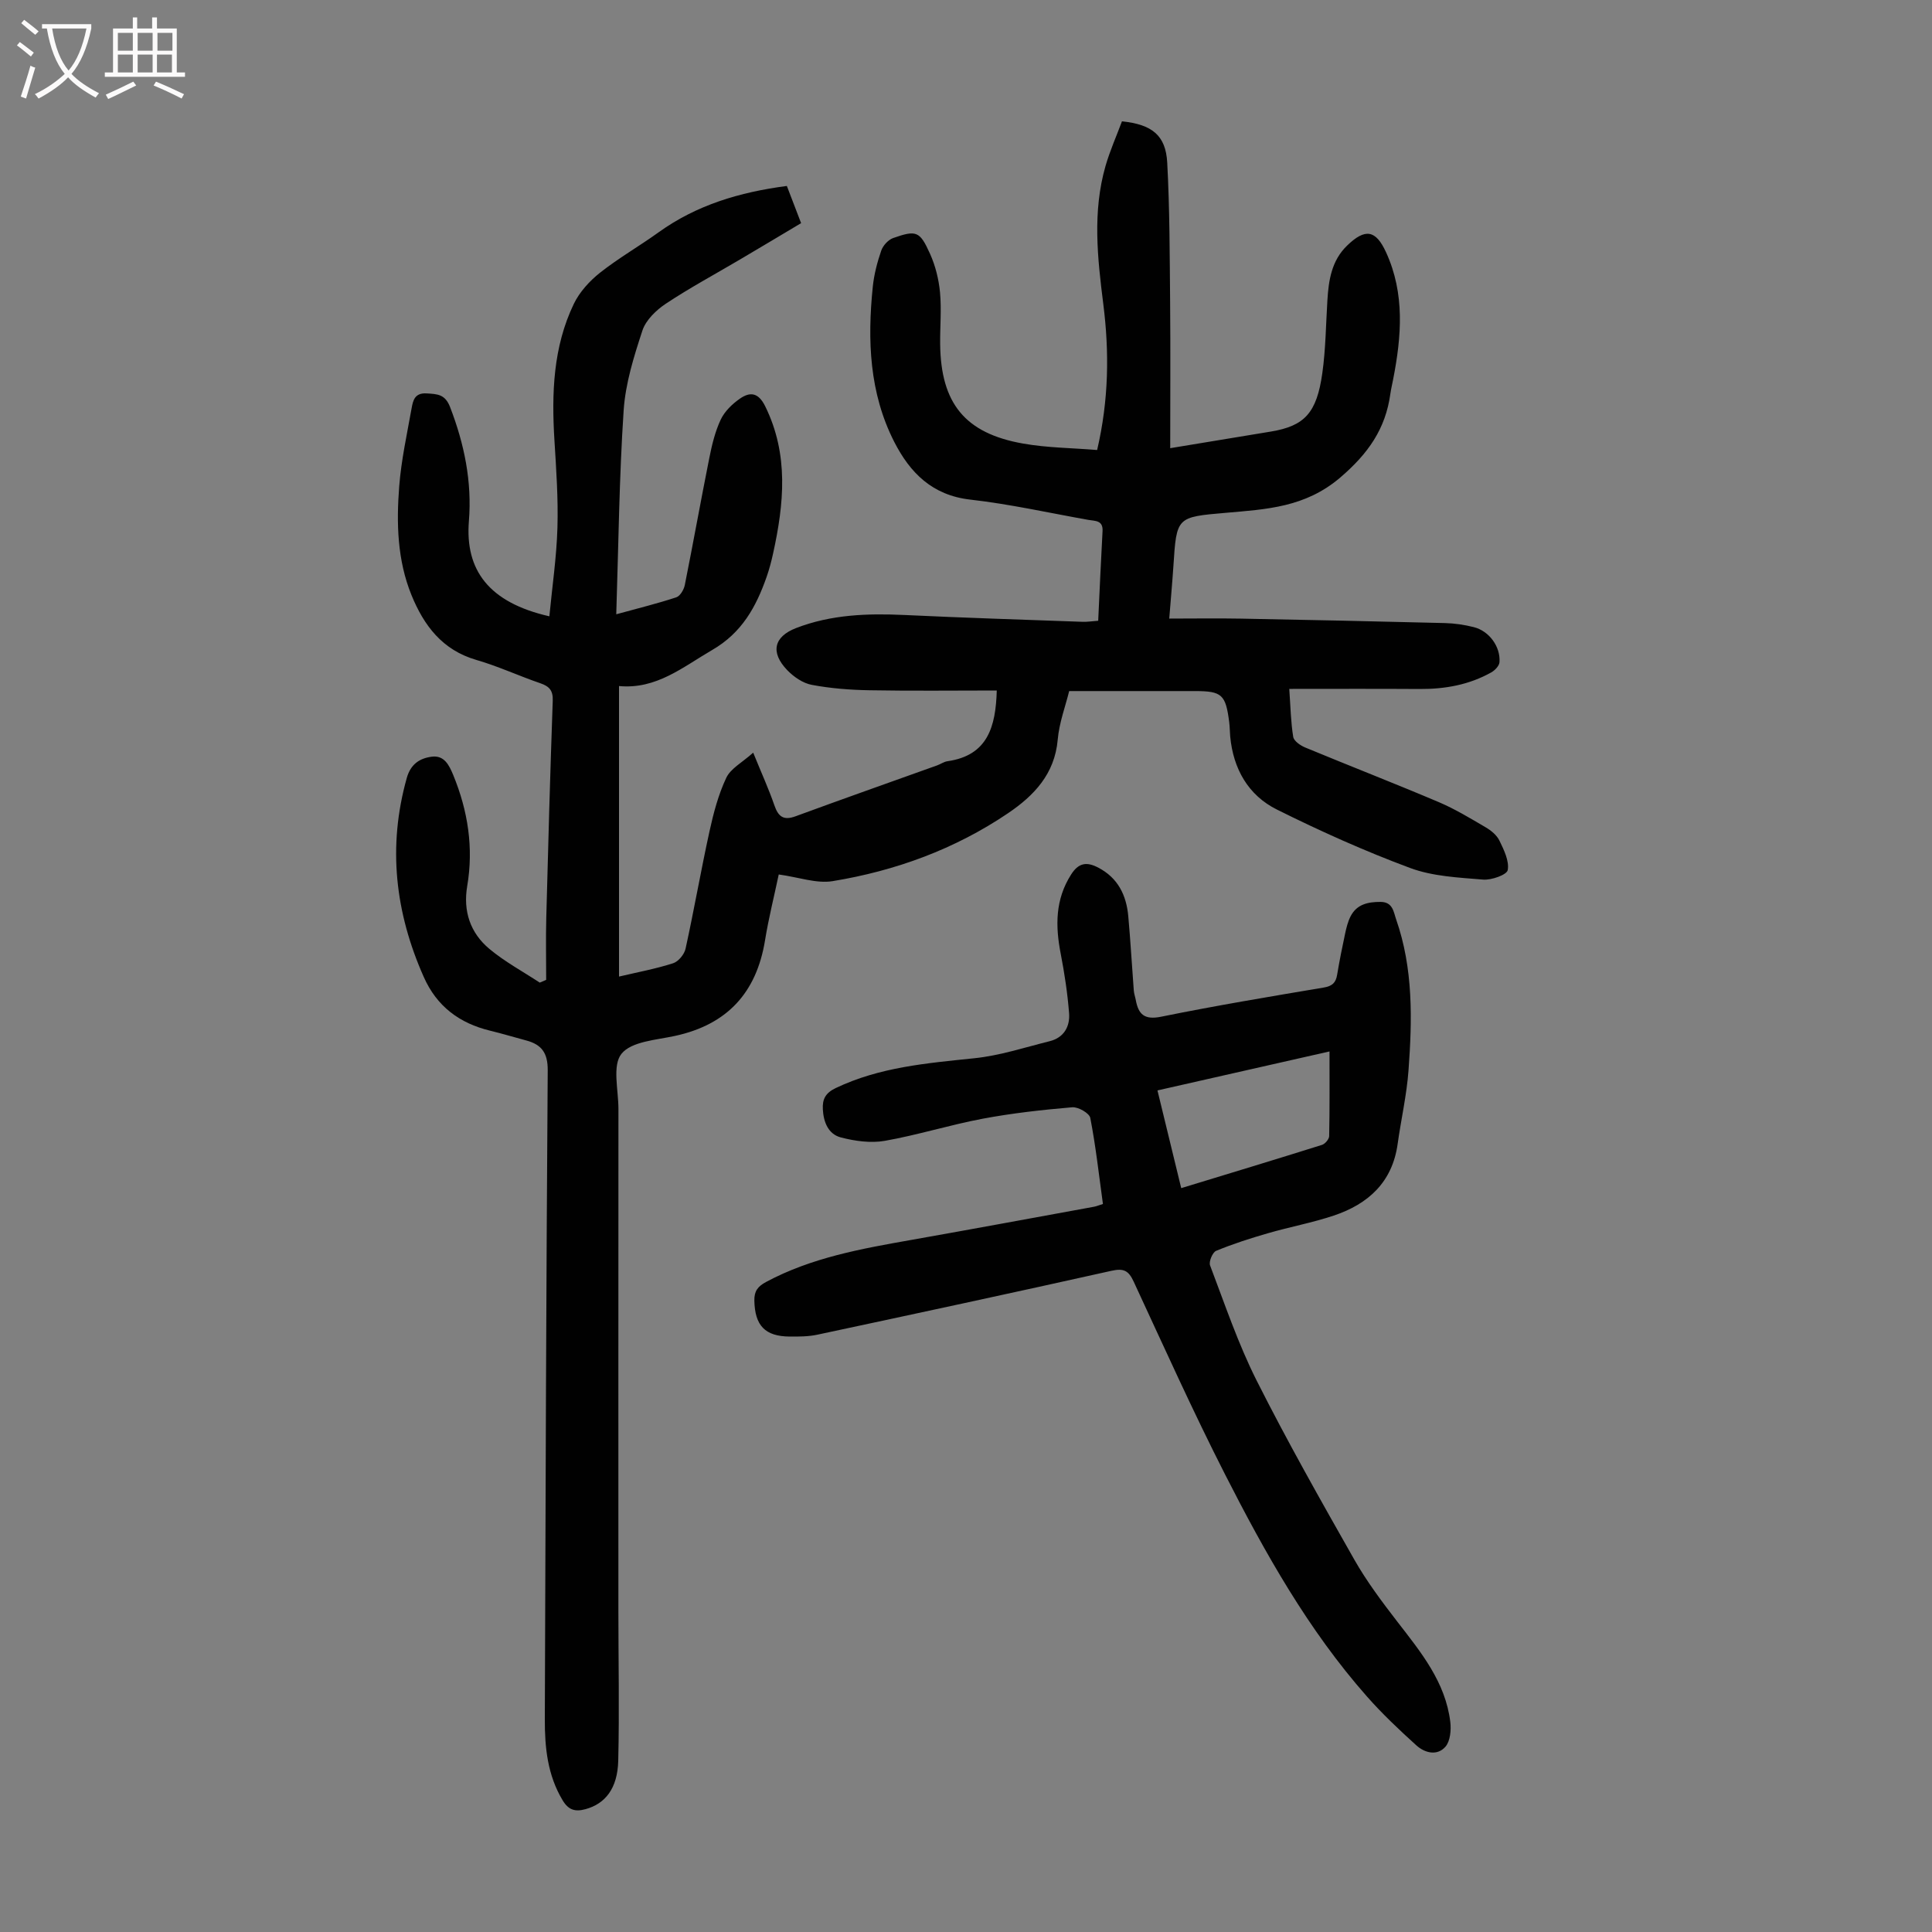
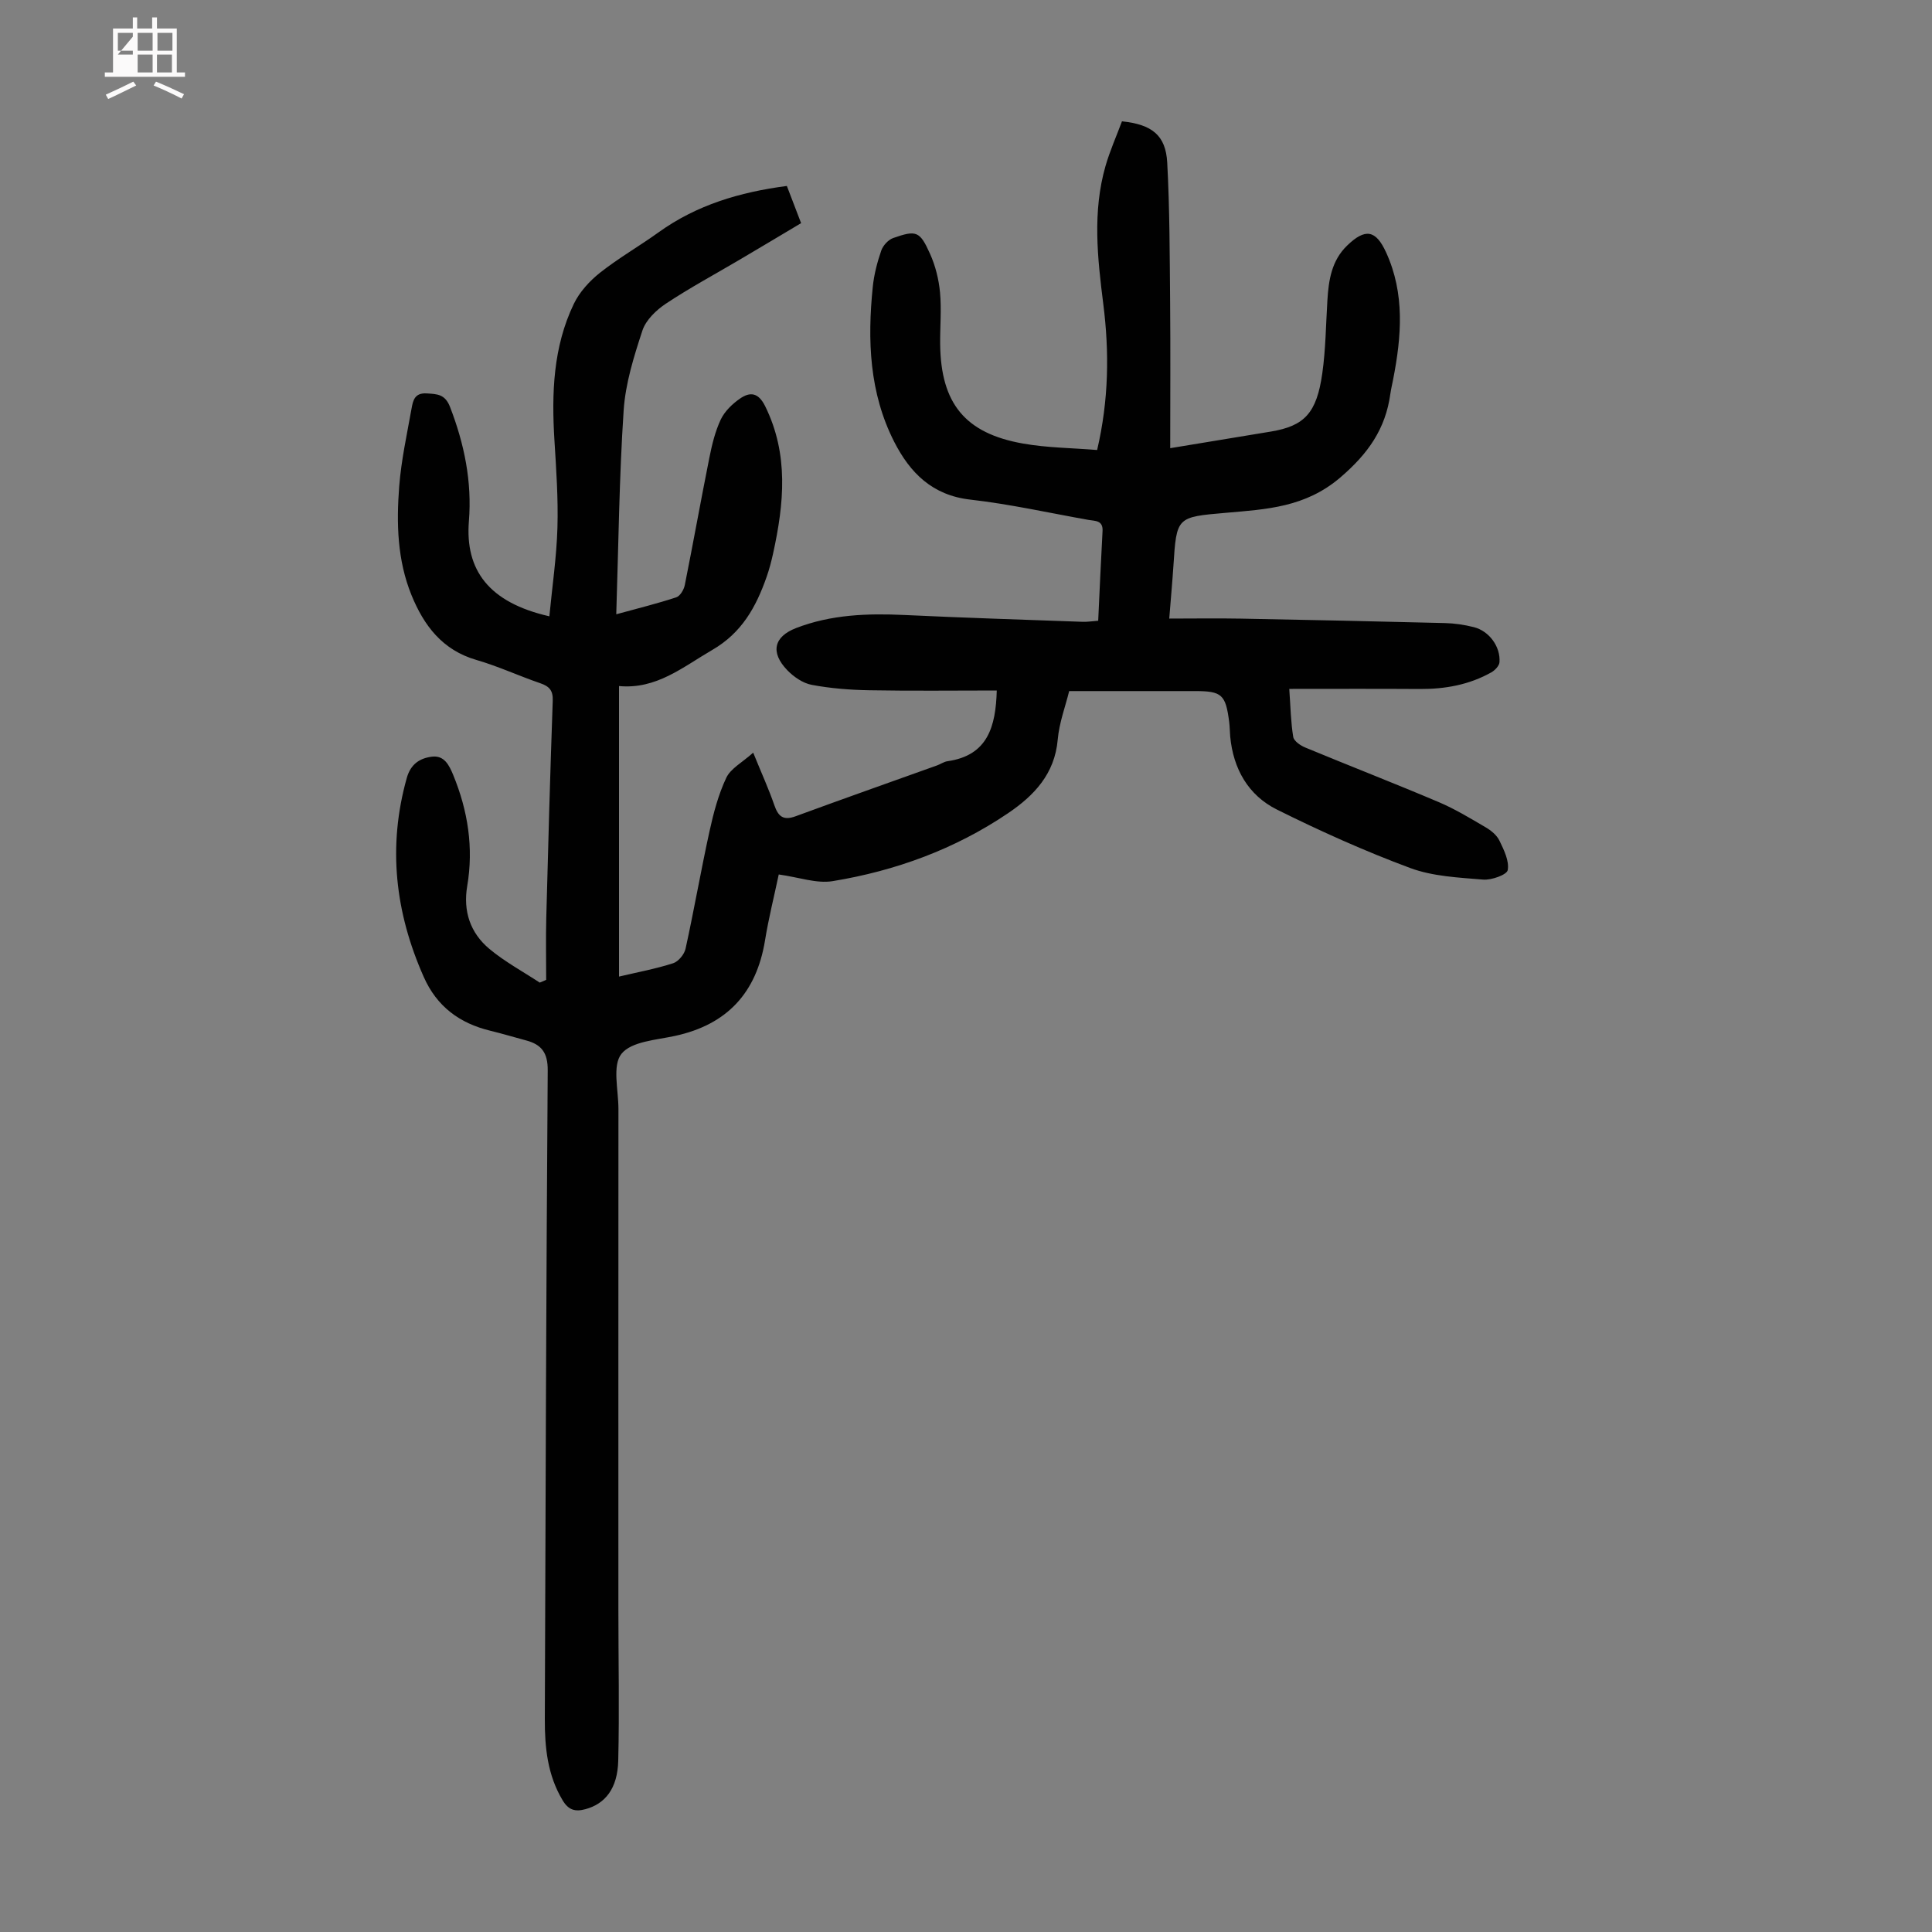
<svg xmlns="http://www.w3.org/2000/svg" enable-background="new 0 0 400 400" viewBox="0 0 400 400">
  <rect x="0" y="0" width="400" height="400" fill="#808080" stroke="none" />
  <path d="m128.16 142.04v60.15c3.86-.91 7.6-1.6 11.2-2.76 1.1-.35 2.33-1.85 2.58-3.02 1.77-8.07 3.18-16.21 4.95-24.28.83-3.79 1.84-7.63 3.48-11.1.91-1.93 3.3-3.16 5.57-5.2 1.75 4.31 3.23 7.54 4.38 10.88.81 2.35 1.87 3.22 4.4 2.29 9.74-3.58 19.52-7.03 29.29-10.53.73-.26 1.42-.77 2.17-.87 8.32-1.19 9.98-7.15 10.19-14.64-8.77 0-17.58.11-26.38-.05-3.99-.07-8.02-.38-11.93-1.12-1.83-.34-3.72-1.65-5.06-3.03-3.54-3.68-2.81-6.94 1.83-8.73 7.24-2.8 14.8-3.06 22.46-2.7 12.29.58 24.59.97 36.88 1.41.97.03 1.95-.13 3.2-.22.3-6.31.56-12.44.9-18.56.13-2.28-1.57-2.08-2.92-2.32-8.14-1.45-16.25-3.27-24.45-4.2-7.88-.89-12.48-5.54-15.76-11.96-5.17-10.14-5.57-21.06-4.44-32.11.26-2.53.92-5.07 1.75-7.48.36-1.05 1.45-2.25 2.48-2.61 4.78-1.68 5.51-1.44 7.62 3.26 1.12 2.48 1.81 5.28 2.07 7.99.33 3.55-.01 7.15.03 10.74.14 12.24 5.14 18.44 17.14 20.56 5.01.89 10.17.91 15.36 1.34 2.42-10.37 2.53-20.26 1.28-30.18-1.21-9.58-2.27-19.15.46-28.64.92-3.18 2.29-6.24 3.4-9.23 6.21.64 9.06 2.89 9.37 8.52.52 9.6.51 19.23.6 28.84.09 9.94.02 19.89.02 30.31 7.51-1.24 14.18-2.33 20.85-3.44 6.94-1.16 9.48-3.81 10.64-12.08.7-4.97.74-10.02 1.05-15.04.25-4.2.86-8.27 4.08-11.38 3.75-3.63 5.94-3.27 8.07 1.39 3.93 8.57 3.2 17.43 1.46 26.33-.19.99-.43 1.97-.57 2.96-1 7.28-4.6 12.4-10.39 17.35-7.24 6.18-15.28 6.56-23.64 7.29-10.24.89-10.23.81-10.89 11.03-.22 3.34-.53 6.68-.86 10.87 5.08 0 9.94-.08 14.81.01 14.09.26 28.18.56 42.27.92 2 .05 4.03.35 5.97.84 3.18.79 5.57 4.06 5.32 7.28-.06.74-.94 1.66-1.68 2.08-4.6 2.59-9.6 3.48-14.84 3.45-8.81-.06-17.63-.02-27-.02.27 3.82.32 6.92.82 9.94.14.86 1.5 1.79 2.5 2.2 9.19 3.81 18.46 7.41 27.61 11.29 3.37 1.43 6.55 3.36 9.72 5.22 1.13.66 2.32 1.63 2.86 2.76.93 1.92 2.06 4.21 1.72 6.1-.17.97-3.37 2.12-5.1 1.97-5.08-.42-10.41-.66-15.1-2.4-9.4-3.49-18.61-7.63-27.59-12.1-5.94-2.96-9.04-8.43-9.67-15.13-.09-1-.08-2.01-.21-3.01-.73-5.68-1.52-6.39-7.09-6.39-8.6-.01-17.2 0-26.04 0-.76 3.11-2.06 6.53-2.37 10.05-.62 7.12-4.91 11.6-10.29 15.24-11 7.44-23.27 11.92-36.3 14.06-3.35.55-7.01-.81-11.17-1.38-.96 4.56-2.1 9.07-2.84 13.64-1.77 10.84-7.82 17.43-18.62 19.78-3.89.85-9.04 1.14-11.1 3.71-1.94 2.41-.63 7.48-.63 11.38-.02 34.59-.01 69.18-.01 103.77 0 10.4.22 20.81-.03 31.2-.14 5.78-2.71 8.93-6.78 10.04-2.13.58-3.52.19-4.73-1.83-3.14-5.22-3.71-10.95-3.69-16.81.15-44.77.28-89.54.6-134.31.03-3.64-1.27-5.36-4.47-6.21-2.48-.66-4.94-1.41-7.43-2.01-6.36-1.54-11.06-5.02-13.77-11.14-5.92-13.34-7.5-26.99-3.51-41.19.81-2.9 2.72-4.1 5.21-4.41 2.53-.31 3.55 1.72 4.41 3.81 3.04 7.41 4.24 15.04 2.89 22.99-.88 5.19.64 9.69 4.58 12.99 3.2 2.67 6.94 4.69 10.44 6.99.44-.19.88-.38 1.33-.57 0-4.28-.09-8.57.02-12.85.39-14.99.81-29.98 1.34-44.97.07-2.1-.71-2.95-2.57-3.59-4.44-1.52-8.73-3.52-13.22-4.82-7.06-2.04-10.88-7.11-13.46-13.44-2.94-7.23-3.13-14.89-2.54-22.49.42-5.43 1.61-10.81 2.57-16.19.29-1.61.64-3.22 3.11-3.07 2.24.14 3.82.16 4.85 2.82 2.95 7.64 4.56 15.46 3.9 23.62-.81 10.12 4.09 16.85 16.66 19.71.59-6.17 1.49-12.24 1.67-18.33.18-6.02-.25-12.08-.62-18.11-.6-9.71-.28-19.31 4.01-28.24 1.19-2.47 3.26-4.74 5.43-6.46 3.85-3.04 8.16-5.51 12.15-8.38 7.84-5.63 16.71-8.29 26.53-9.58.96 2.5 1.9 4.95 2.95 7.7-4.29 2.56-8.49 5.07-12.71 7.56-5.1 3.01-10.34 5.83-15.27 9.1-2.01 1.33-4.15 3.39-4.87 5.56-1.77 5.38-3.52 10.96-3.89 16.55-.92 13.83-1.06 27.7-1.53 42.21 4.63-1.27 8.57-2.24 12.42-3.51.8-.26 1.58-1.58 1.77-2.54 1.75-8.75 3.32-17.54 5.07-26.28.54-2.72 1.2-5.49 2.37-7.98.81-1.71 2.39-3.24 3.98-4.34 2.08-1.44 3.8-1.3 5.22 1.57 4.93 10 3.9 20.19 1.64 30.5-.36 1.63-.79 3.27-1.34 4.84-2.18 6.21-5.11 11.57-11.28 15.14-6.11 3.55-11.55 8.18-19.28 7.46z" fill="#010101" />
-   <path d="m228.35 249.27c-.85-6.14-1.49-12.03-2.62-17.82-.19-.98-2.51-2.31-3.74-2.2-6.21.53-12.43 1.22-18.55 2.37-6.8 1.28-13.45 3.38-20.26 4.58-2.92.51-6.18.05-9.1-.71-2.57-.67-3.58-3.14-3.72-5.82-.12-2.12.57-3.4 2.67-4.4 9.1-4.34 18.86-5.15 28.68-6.17 5.27-.54 10.43-2.24 15.61-3.53 2.96-.73 4.24-3.05 4.02-5.82-.32-4.1-.94-8.19-1.72-12.23-1.13-5.78-1.18-11.27 2.16-16.49 1.57-2.46 3.27-2.62 5.6-1.4 4.1 2.14 5.83 5.73 6.22 10.08.46 5.12.75 10.25 1.14 15.37.05.66.29 1.31.41 1.96.55 2.98 1.78 4.16 5.25 3.46 11.17-2.27 22.42-4.15 33.67-6.04 1.76-.3 2.5-.99 2.77-2.65.48-2.87 1.05-5.72 1.66-8.56.26-1.19.56-2.42 1.1-3.49 1.28-2.54 3.6-3.04 6.23-3.03 2.56.01 2.69 2.09 3.23 3.63 3.55 10.17 3.33 20.7 2.56 31.21-.37 5.11-1.54 10.16-2.25 15.25-1.09 7.94-6.09 12.47-13.25 14.86-4.44 1.48-9.08 2.34-13.58 3.64-3.64 1.05-7.26 2.21-10.75 3.65-.74.3-1.55 2.24-1.26 3.01 3.05 8.02 5.8 16.21 9.64 23.84 6.33 12.57 13.28 24.85 20.23 37.09 2.57 4.52 5.73 8.73 8.91 12.85 4.88 6.31 9.96 12.48 10.96 20.76.2 1.68-.01 3.96-1 5.11-1.71 1.97-4.29 1.31-6.04-.28-3.55-3.21-7.05-6.52-10.21-10.1-12.17-13.78-21.09-29.71-29.37-45.96-6.69-13.13-12.74-26.6-18.95-39.98-1.04-2.24-2.05-2.77-4.56-2.21-20.29 4.53-40.62 8.9-60.95 13.24-1.84.39-3.78.39-5.67.38-5.15-.03-7.23-2.29-7.34-7.44-.04-1.97.71-2.94 2.42-3.86 9.44-5.06 19.77-6.89 30.14-8.72 12.55-2.22 25.08-4.54 37.62-6.83.55-.08 1.07-.31 1.99-.6zm11.29-23.51c1.68 6.92 3.27 13.47 4.92 20.23 9.94-3.03 19.55-5.94 29.13-8.95.65-.2 1.48-1.18 1.5-1.81.12-5.76.07-11.52.07-17.54-12.14 2.75-23.77 5.38-35.62 8.07z" fill="#010101" />
  <g fill="#fbfafa">
-     <path d="m6.4 11.7c-1-.8-1.9-1.6-2.9-2.3l.6-.7c.9.7 1.9 1.4 2.9 2.2zm-2.1 8.3c.7-2.1 1.4-4.2 2-6.4.2.1.6.3 1 .4-.7 2.3-1.3 4.4-1.9 6.4zm3-12.8c-1.1-.9-2.1-1.7-2.9-2.4l.6-.7c1 .8 2 1.5 3 2.4zm1.4-1.3v-.9h10.2v.9c-.9 4.2-2.3 7.3-4.1 9.4 1.3 1.4 3.2 2.7 5.7 4-.2.2-.4.5-.7.9-2.5-1.4-4.4-2.7-5.7-4.2-1.4 1.5-3.5 3-6.1 4.4 0 0 0 0-.1-.1-.3-.4-.5-.7-.7-.8 2.7-1.3 4.7-2.8 6.2-4.2-1.8-2.2-3-5.3-3.7-9.4zm9.2 0h-7.1c.6 3.8 1.7 6.7 3.4 8.7 1.7-2 2.9-4.8 3.7-8.7z" />
-     <path d="m31.6 3.6h.9v2.3h4.1v9.1h1.7v.9h-16.6v-.9h1.7v-9.1h4.1v-2.3h.9v2.3h3.1v-2.3zm-4 13.3.6.8c-1.9.9-3.8 1.9-5.8 2.8-.2-.3-.3-.6-.5-.9 2-.9 3.9-1.8 5.7-2.7zm-3.2-10.1v3.7h3.1v-3.7zm0 4.5v3.7h3.1v-3.7zm4.1-4.5v3.7h3.1v-3.7zm0 4.5v3.7h3.1v-3.7zm9.1 9.1c-2.1-1.1-4.1-2-5.8-2.7l.5-.8c2.2.9 4.1 1.8 5.8 2.6zm-1.9-13.6h-3.1v3.7h3.1zm-3.2 4.5v3.7h3.1v-3.7z" />
+     <path d="m31.6 3.6h.9v2.3h4.1v9.1h1.7v.9h-16.6v-.9h1.7v-9.1h4.1v-2.3h.9v2.3h3.1v-2.3zm-4 13.3.6.8c-1.9.9-3.8 1.9-5.8 2.8-.2-.3-.3-.6-.5-.9 2-.9 3.9-1.8 5.7-2.7zm-3.2-10.1v3.7h3.1v-3.7zm0 4.5h3.1v-3.7zm4.1-4.5v3.7h3.1v-3.7zm0 4.5v3.7h3.1v-3.7zm9.1 9.1c-2.1-1.1-4.1-2-5.8-2.7l.5-.8c2.2.9 4.1 1.8 5.8 2.6zm-1.9-13.6h-3.1v3.7h3.1zm-3.2 4.5v3.7h3.1v-3.7z" />
  </g>
</svg>